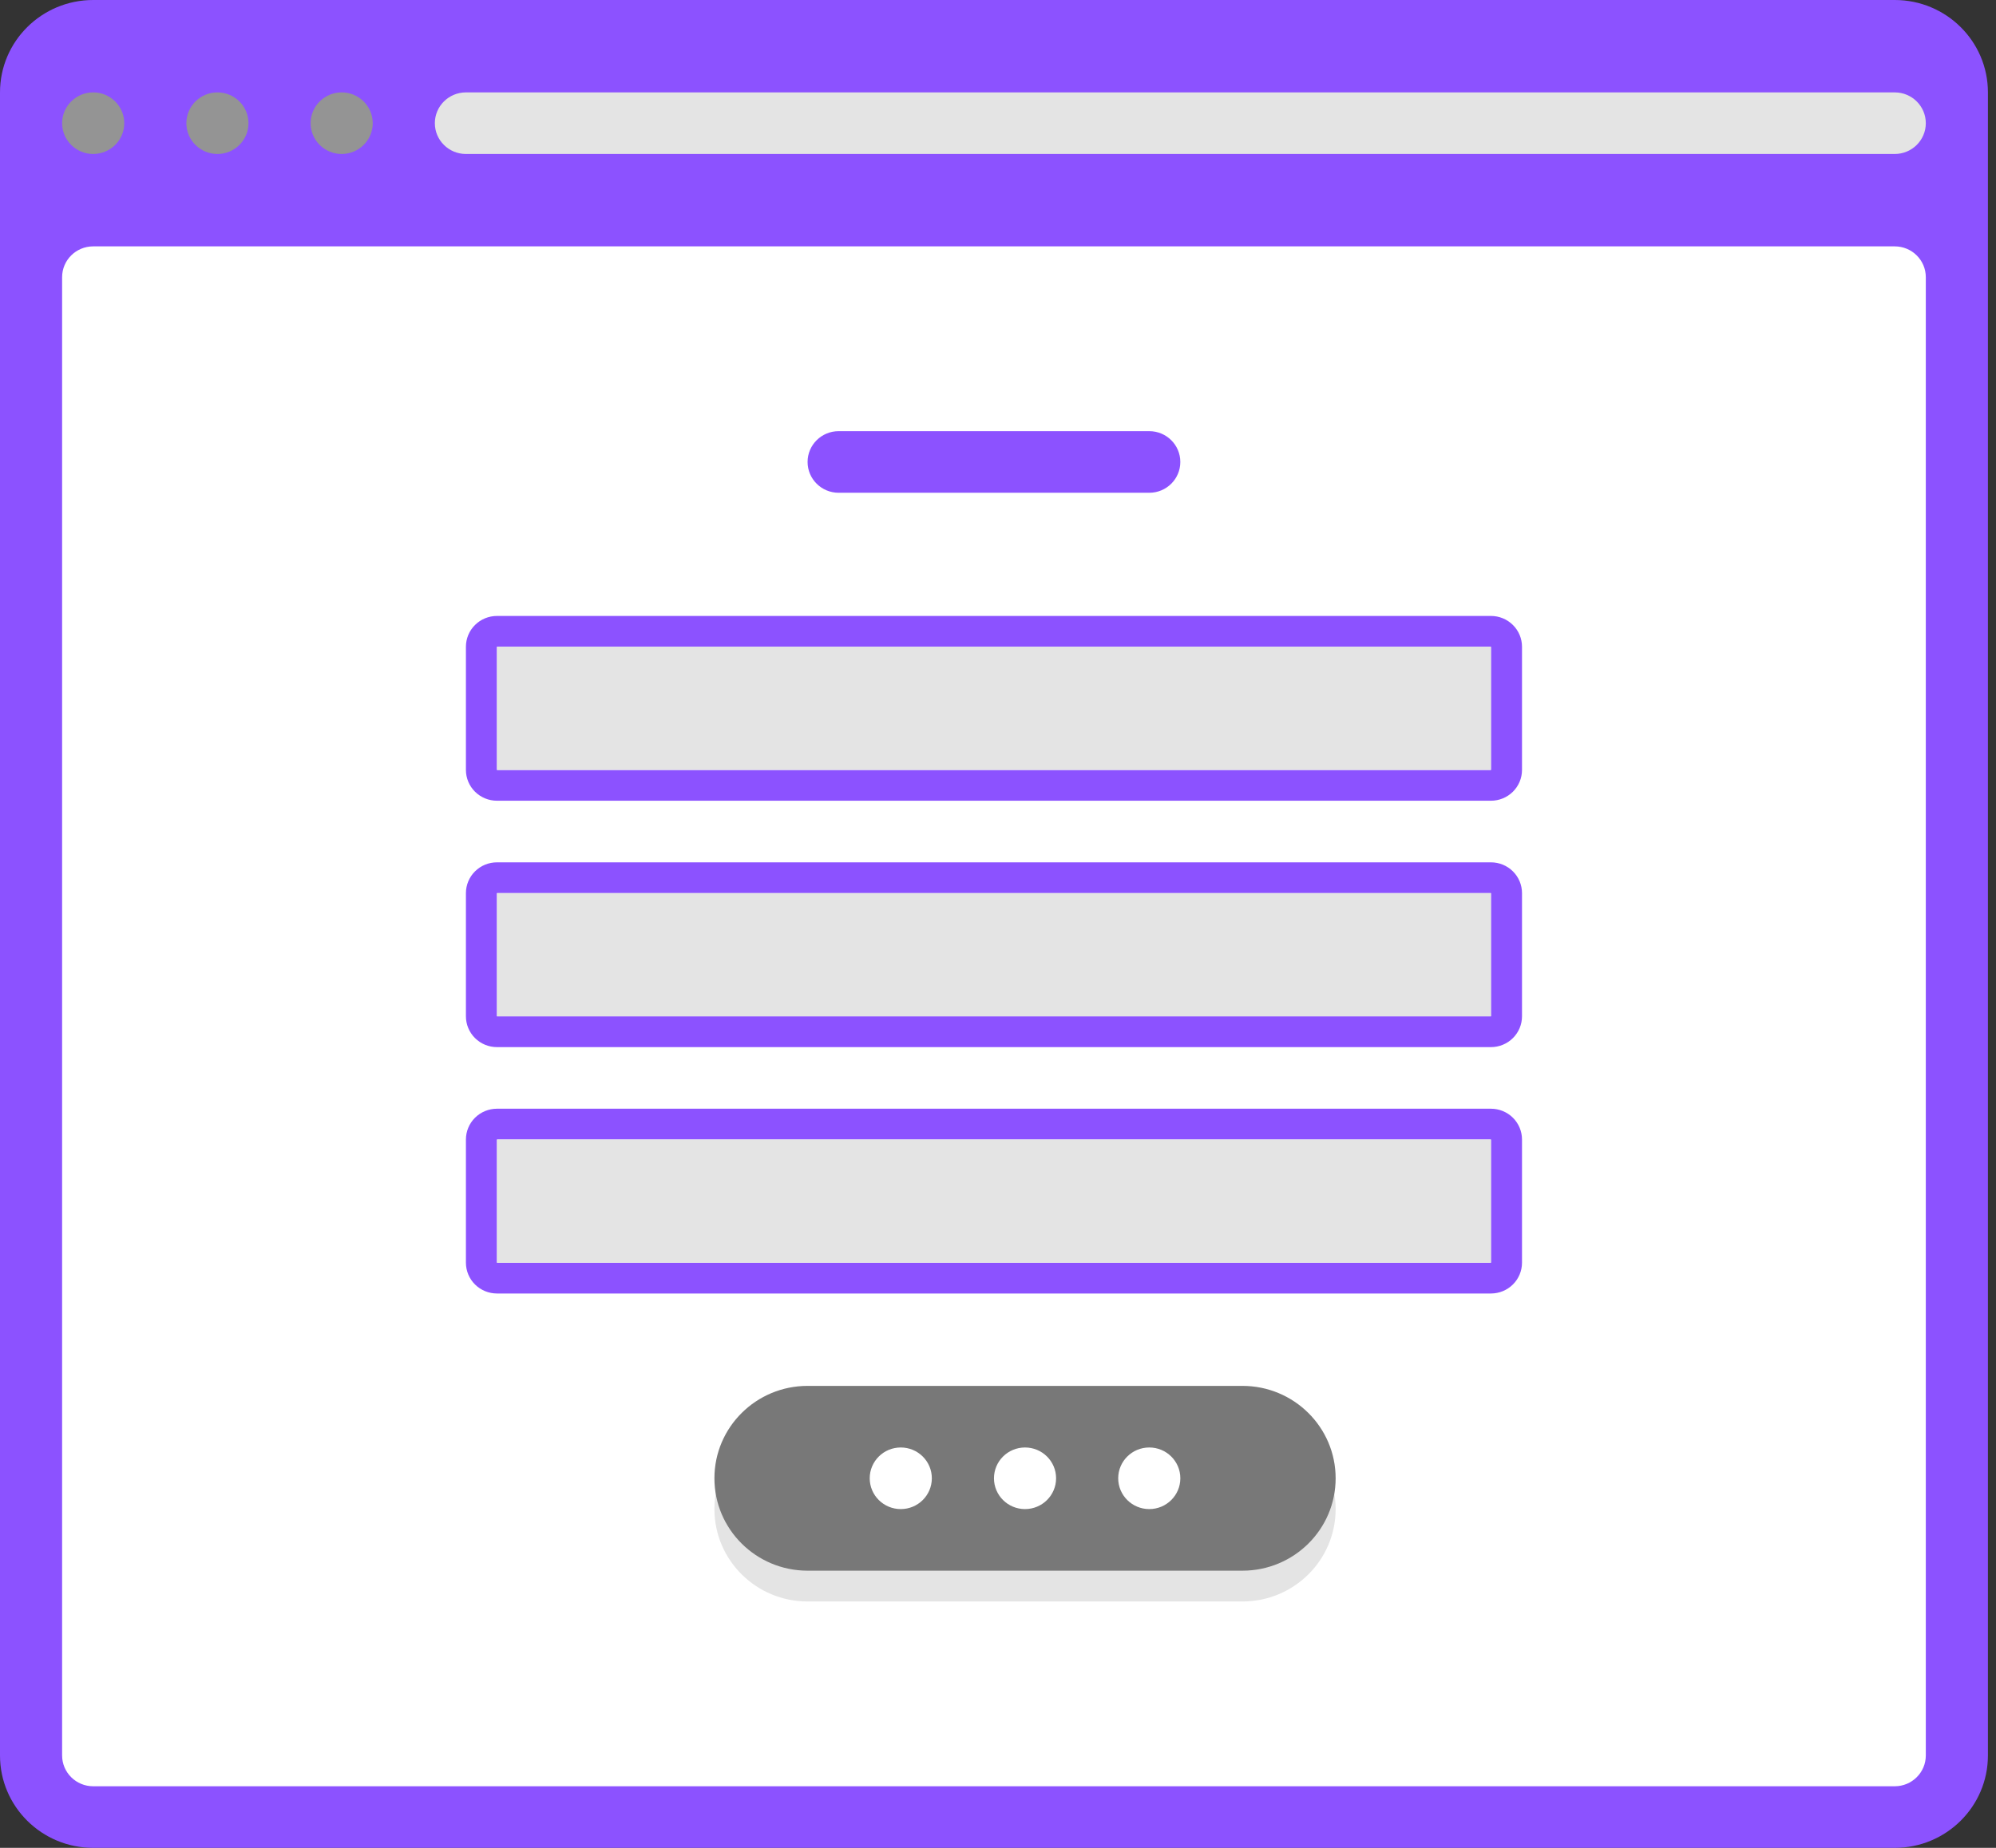
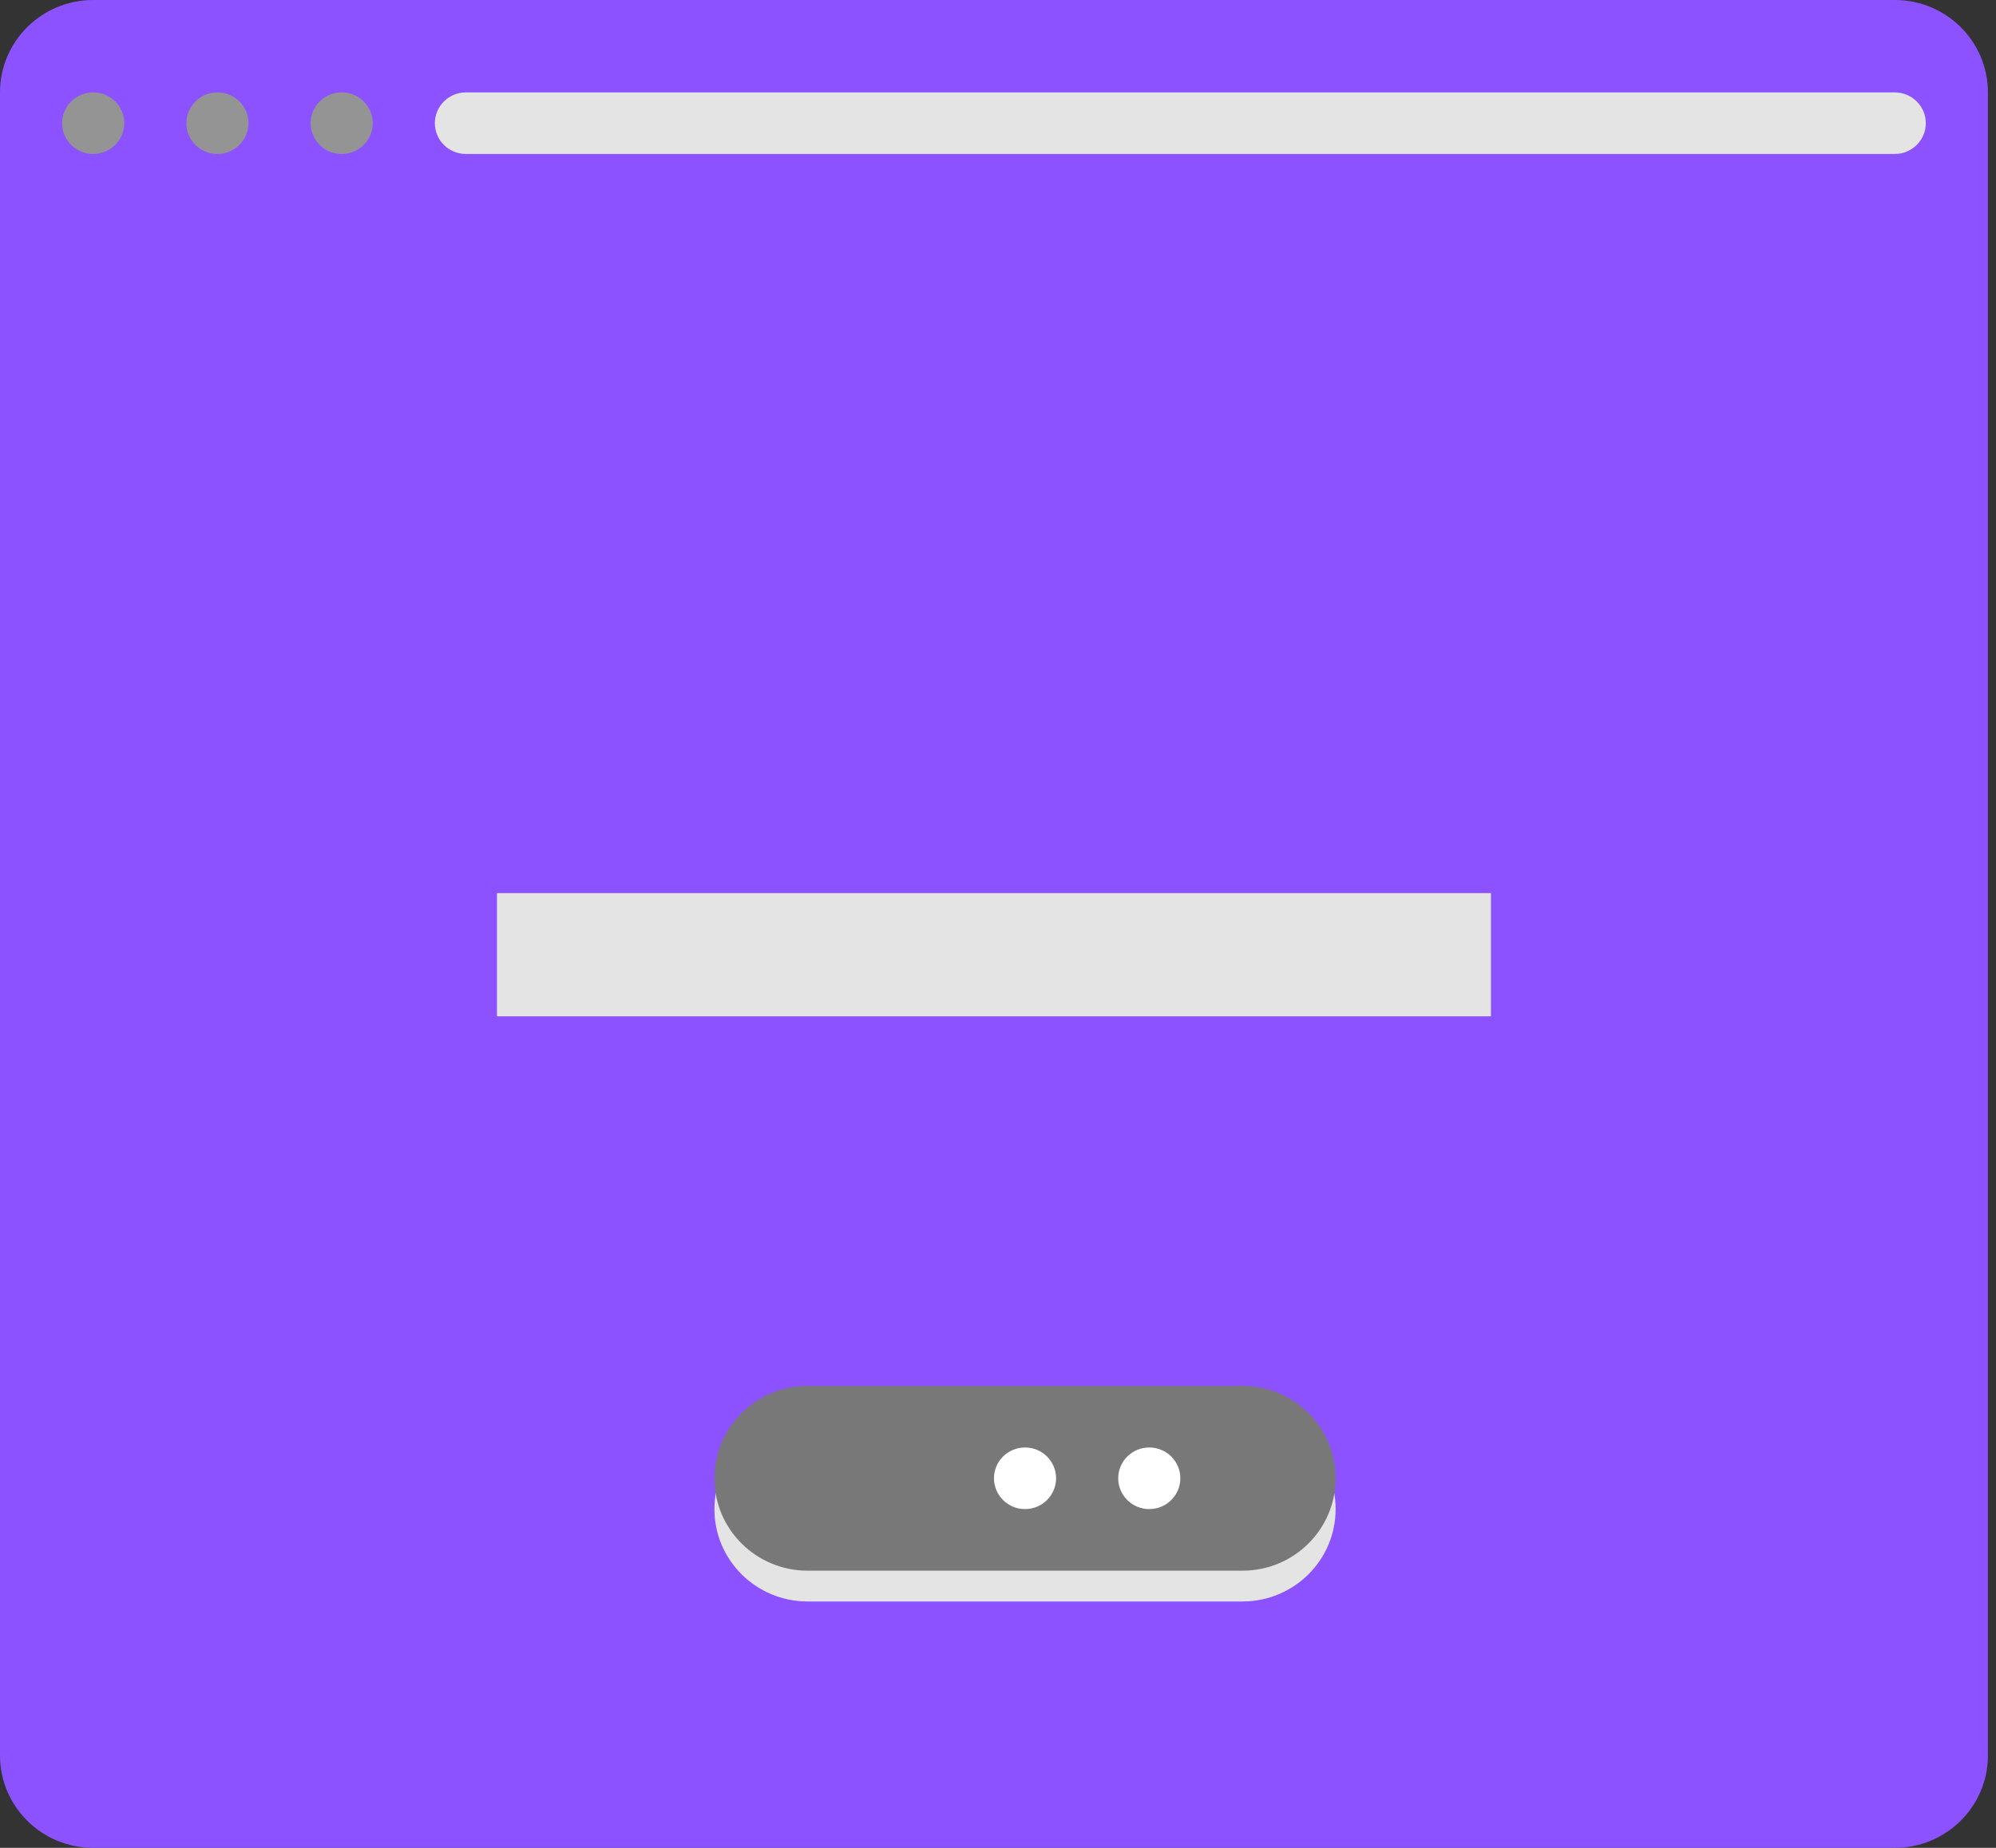
<svg xmlns="http://www.w3.org/2000/svg" width="108" height="100" viewBox="0 0 108 100" fill="none">
  <rect x="0" y="0" width="108" height="100" fill="#333333" stroke="none" />
  <path d="M102.521 0H5.042C2.257 0 0 2.239 0 5V95C0 97.761 2.257 100 5.042 100H102.521C105.306 100 107.563 97.761 107.563 95V5C107.563 2.239 105.306 0 102.521 0Z" fill="#8C52FF" />
  <path d="M5.042 8.333C5.97 8.333 6.723 7.587 6.723 6.667C6.723 5.746 5.97 5 5.042 5C4.114 5 3.361 5.746 3.361 6.667C3.361 7.587 4.114 8.333 5.042 8.333Z" fill="#949494" />
  <path d="M11.765 8.333C12.693 8.333 13.445 7.587 13.445 6.667C13.445 5.746 12.693 5 11.765 5C10.836 5 10.084 5.746 10.084 6.667C10.084 7.587 10.836 8.333 11.765 8.333Z" fill="#949494" />
  <path d="M18.487 8.333C19.416 8.333 20.168 7.587 20.168 6.667C20.168 5.746 19.416 5 18.487 5C17.559 5 16.807 5.746 16.807 6.667C16.807 7.587 17.559 8.333 18.487 8.333Z" fill="#949494" />
-   <path d="M102.521 13.333H5.042C4.114 13.333 3.361 14.079 3.361 15V95C3.361 95.921 4.114 96.667 5.042 96.667H102.521C103.449 96.667 104.202 95.921 104.202 95V15C104.202 14.079 103.449 13.333 102.521 13.333Z" fill="white" />
  <path d="M102.521 5H25.21C24.282 5 23.529 5.746 23.529 6.667C23.529 7.587 24.282 8.333 25.21 8.333H102.521C103.449 8.333 104.202 7.587 104.202 6.667C104.202 5.746 103.449 5 102.521 5Z" fill="#E4E4E4" />
  <path d="M80.672 48.333V55H26.891V48.333H80.672ZM80.672 46.667H26.891C26.445 46.667 26.017 46.842 25.702 47.155C25.387 47.467 25.21 47.891 25.21 48.333V55C25.21 55.442 25.387 55.866 25.702 56.178C26.017 56.491 26.445 56.667 26.891 56.667H80.672C81.118 56.667 81.546 56.491 81.861 56.178C82.176 55.866 82.353 55.442 82.353 55V48.333C82.353 47.891 82.176 47.467 81.861 47.155C81.546 46.842 81.118 46.667 80.672 46.667ZM80.672 61.667V68.333H26.891V61.667H80.672ZM80.672 60H26.891C26.445 60 26.017 60.176 25.702 60.488C25.387 60.801 25.21 61.225 25.21 61.667V68.333C25.21 68.775 25.387 69.199 25.702 69.512C26.017 69.824 26.445 70 26.891 70H80.672C81.118 70 81.546 69.824 81.861 69.512C82.176 69.199 82.353 68.775 82.353 68.333V61.667C82.353 61.225 82.176 60.801 81.861 60.488C81.546 60.176 81.118 60 80.672 60Z" fill="#8C52FF" />
  <path d="M26.891 48.333H80.672V55H26.891V48.333Z" fill="#E4E4E4" />
  <path d="M80.672 35V41.667H26.891V35H80.672ZM80.672 33.333H26.891C26.445 33.333 26.017 33.509 25.702 33.822C25.387 34.134 25.21 34.558 25.21 35V41.667C25.21 42.109 25.387 42.533 25.702 42.845C26.017 43.158 26.445 43.333 26.891 43.333H80.672C81.118 43.333 81.546 43.158 81.861 42.845C82.176 42.533 82.353 42.109 82.353 41.667V35C82.353 34.558 82.176 34.134 81.861 33.822C81.546 33.509 81.118 33.333 80.672 33.333Z" fill="#8C52FF" />
-   <path d="M26.891 35H80.672V41.667H26.891V35ZM26.891 61.667H80.672V68.333H26.891V61.667Z" fill="#E4E4E4" />
  <path d="M67.227 76.667H43.697C40.913 76.667 38.656 78.905 38.656 81.667C38.656 84.428 40.913 86.667 43.697 86.667H67.227C70.011 86.667 72.269 84.428 72.269 81.667C72.269 78.905 70.011 76.667 67.227 76.667Z" fill="#E4E4E4" />
  <path d="M67.227 75H43.697C40.913 75 38.656 77.239 38.656 80C38.656 82.761 40.913 85 43.697 85H67.227C70.011 85 72.269 82.761 72.269 80C72.269 77.239 70.011 75 67.227 75Z" fill="#787878" />
  <path d="M55.462 81.667C56.39 81.667 57.143 80.921 57.143 80C57.143 79.079 56.39 78.333 55.462 78.333C54.534 78.333 53.782 79.079 53.782 80C53.782 80.921 54.534 81.667 55.462 81.667Z" fill="white" />
  <path d="M62.185 81.667C63.113 81.667 63.866 80.921 63.866 80C63.866 79.079 63.113 78.333 62.185 78.333C61.257 78.333 60.504 79.079 60.504 80C60.504 80.921 61.257 81.667 62.185 81.667Z" fill="white" />
-   <path d="M48.739 81.667C49.668 81.667 50.42 80.921 50.42 80C50.42 79.079 49.668 78.333 48.739 78.333C47.811 78.333 47.059 79.079 47.059 80C47.059 80.921 47.811 81.667 48.739 81.667Z" fill="white" />
  <path d="M62.185 26.667C63.113 26.667 63.865 25.921 63.865 25C63.865 24.079 63.113 23.333 62.185 23.333H45.378C44.45 23.333 43.697 24.079 43.697 25C43.697 25.921 44.45 26.667 45.378 26.667H62.185Z" fill="#8C52FF" />
</svg>